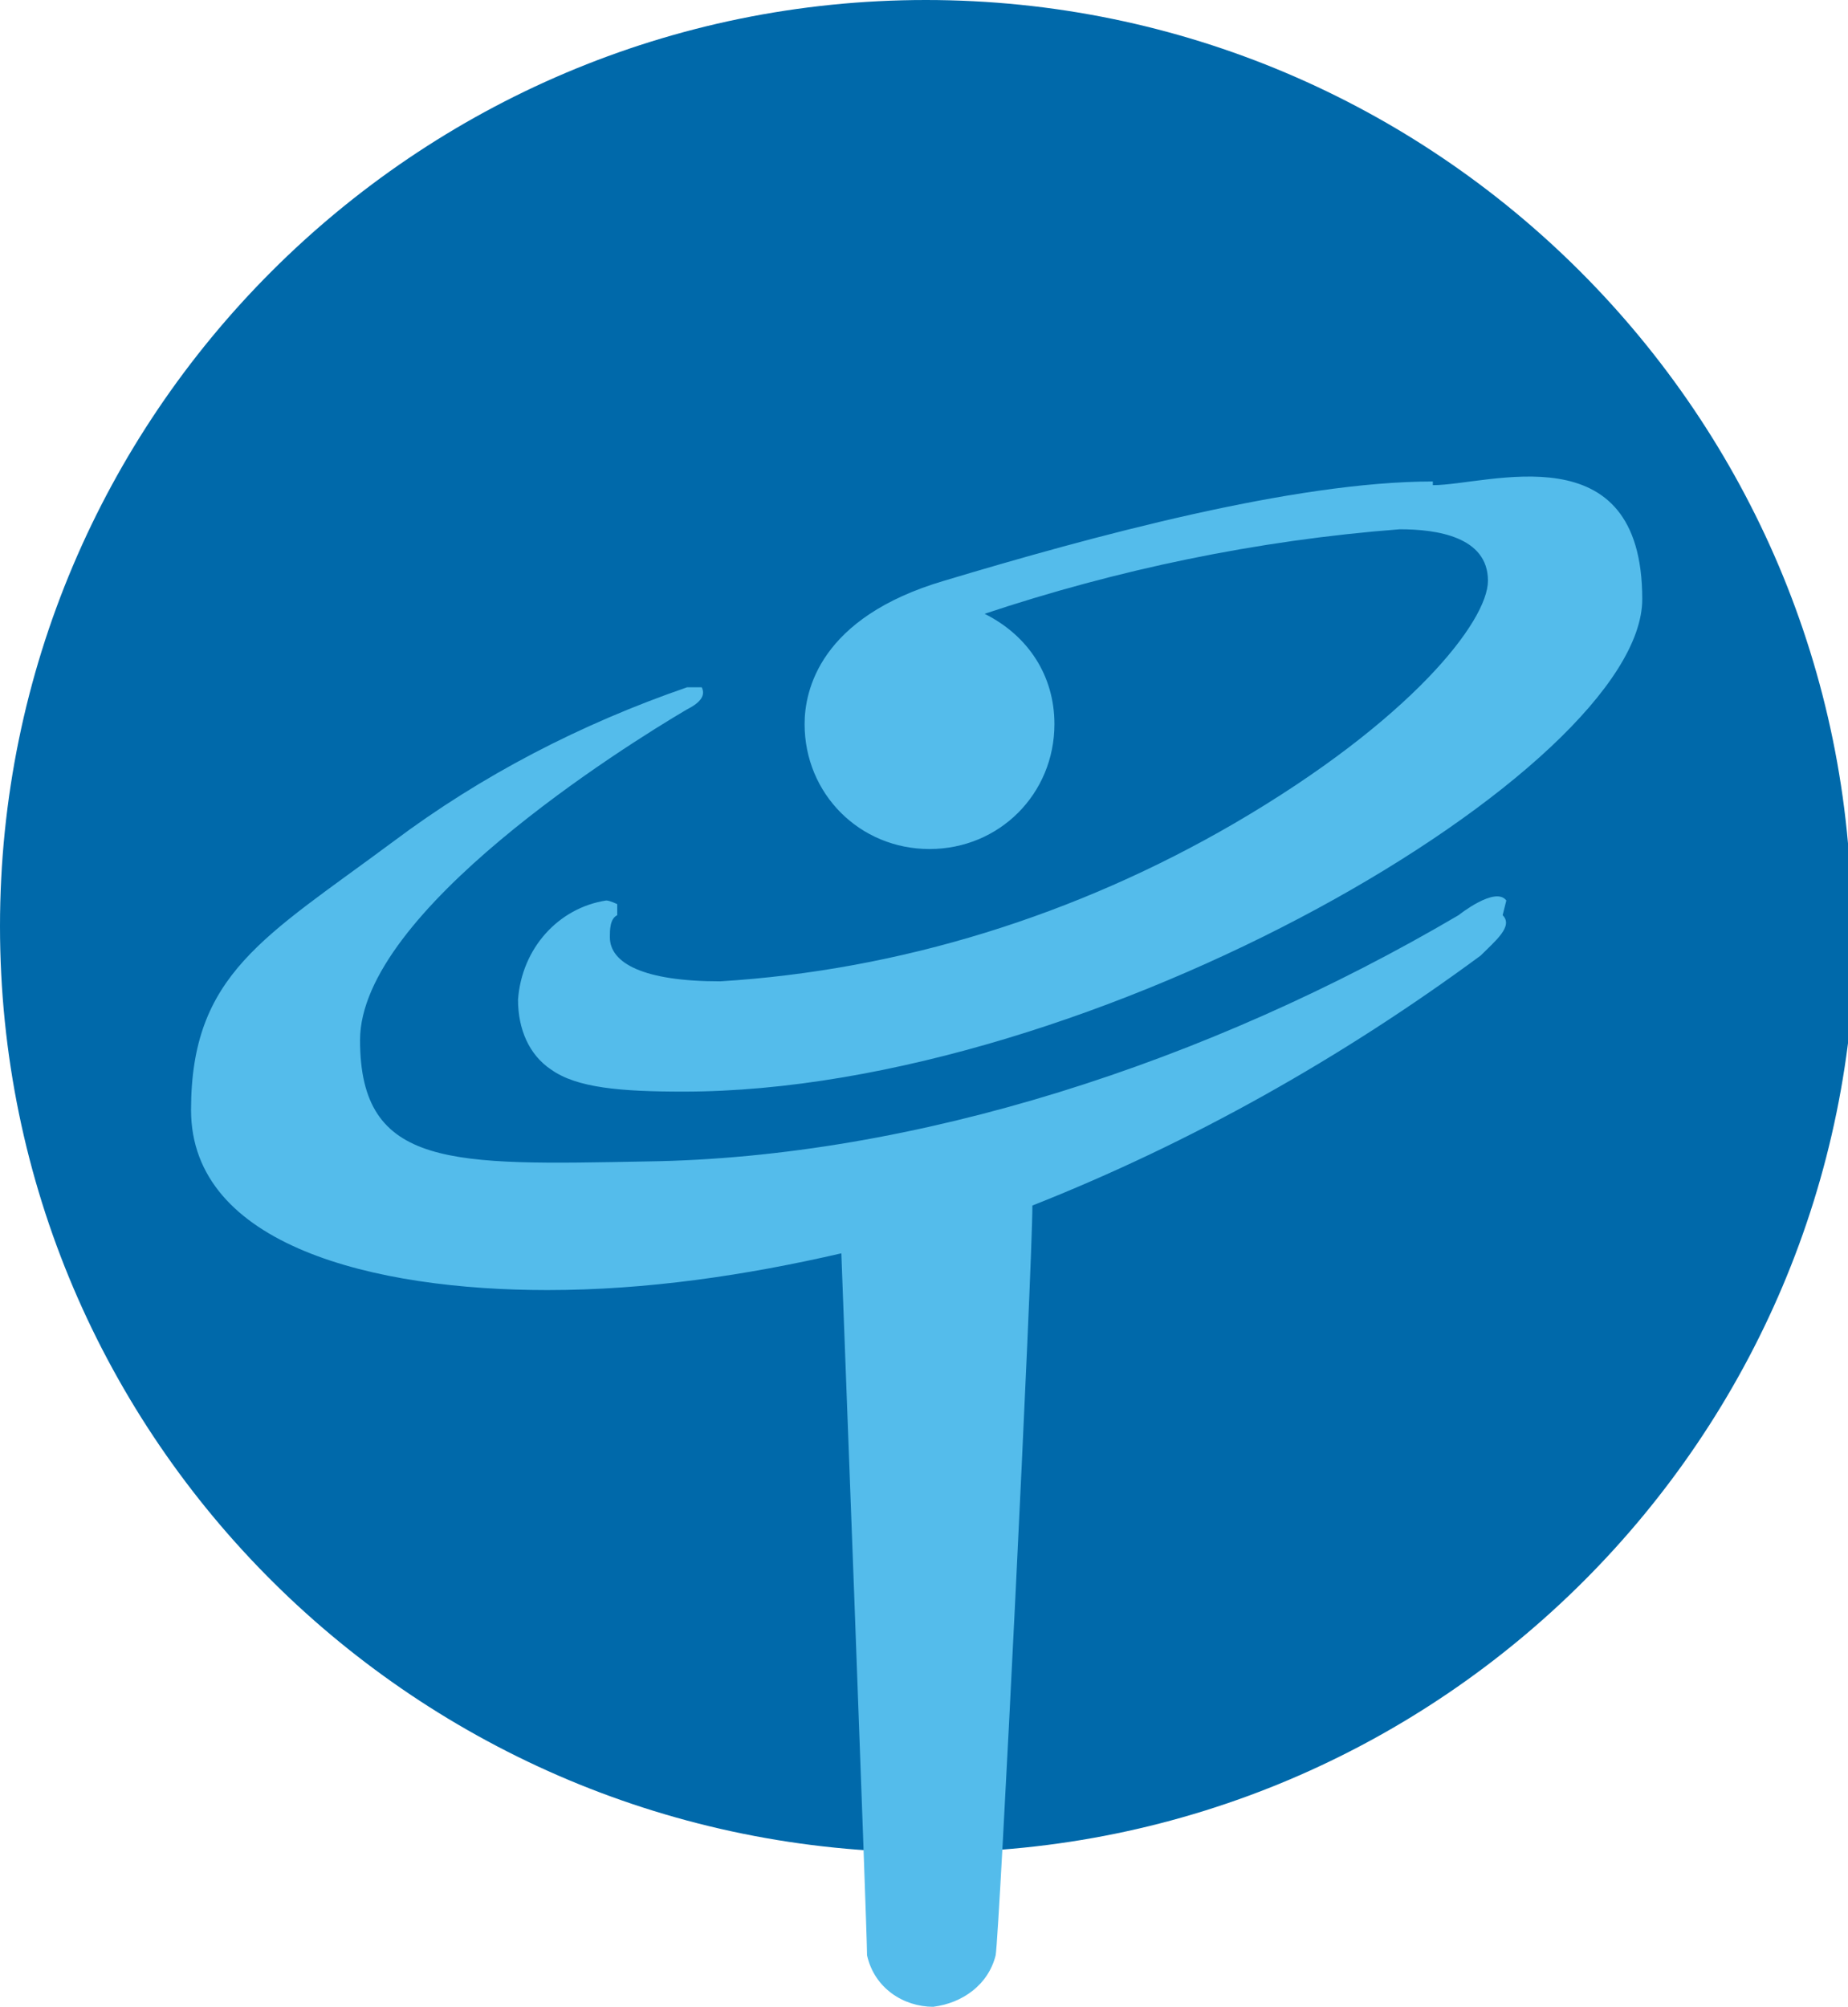
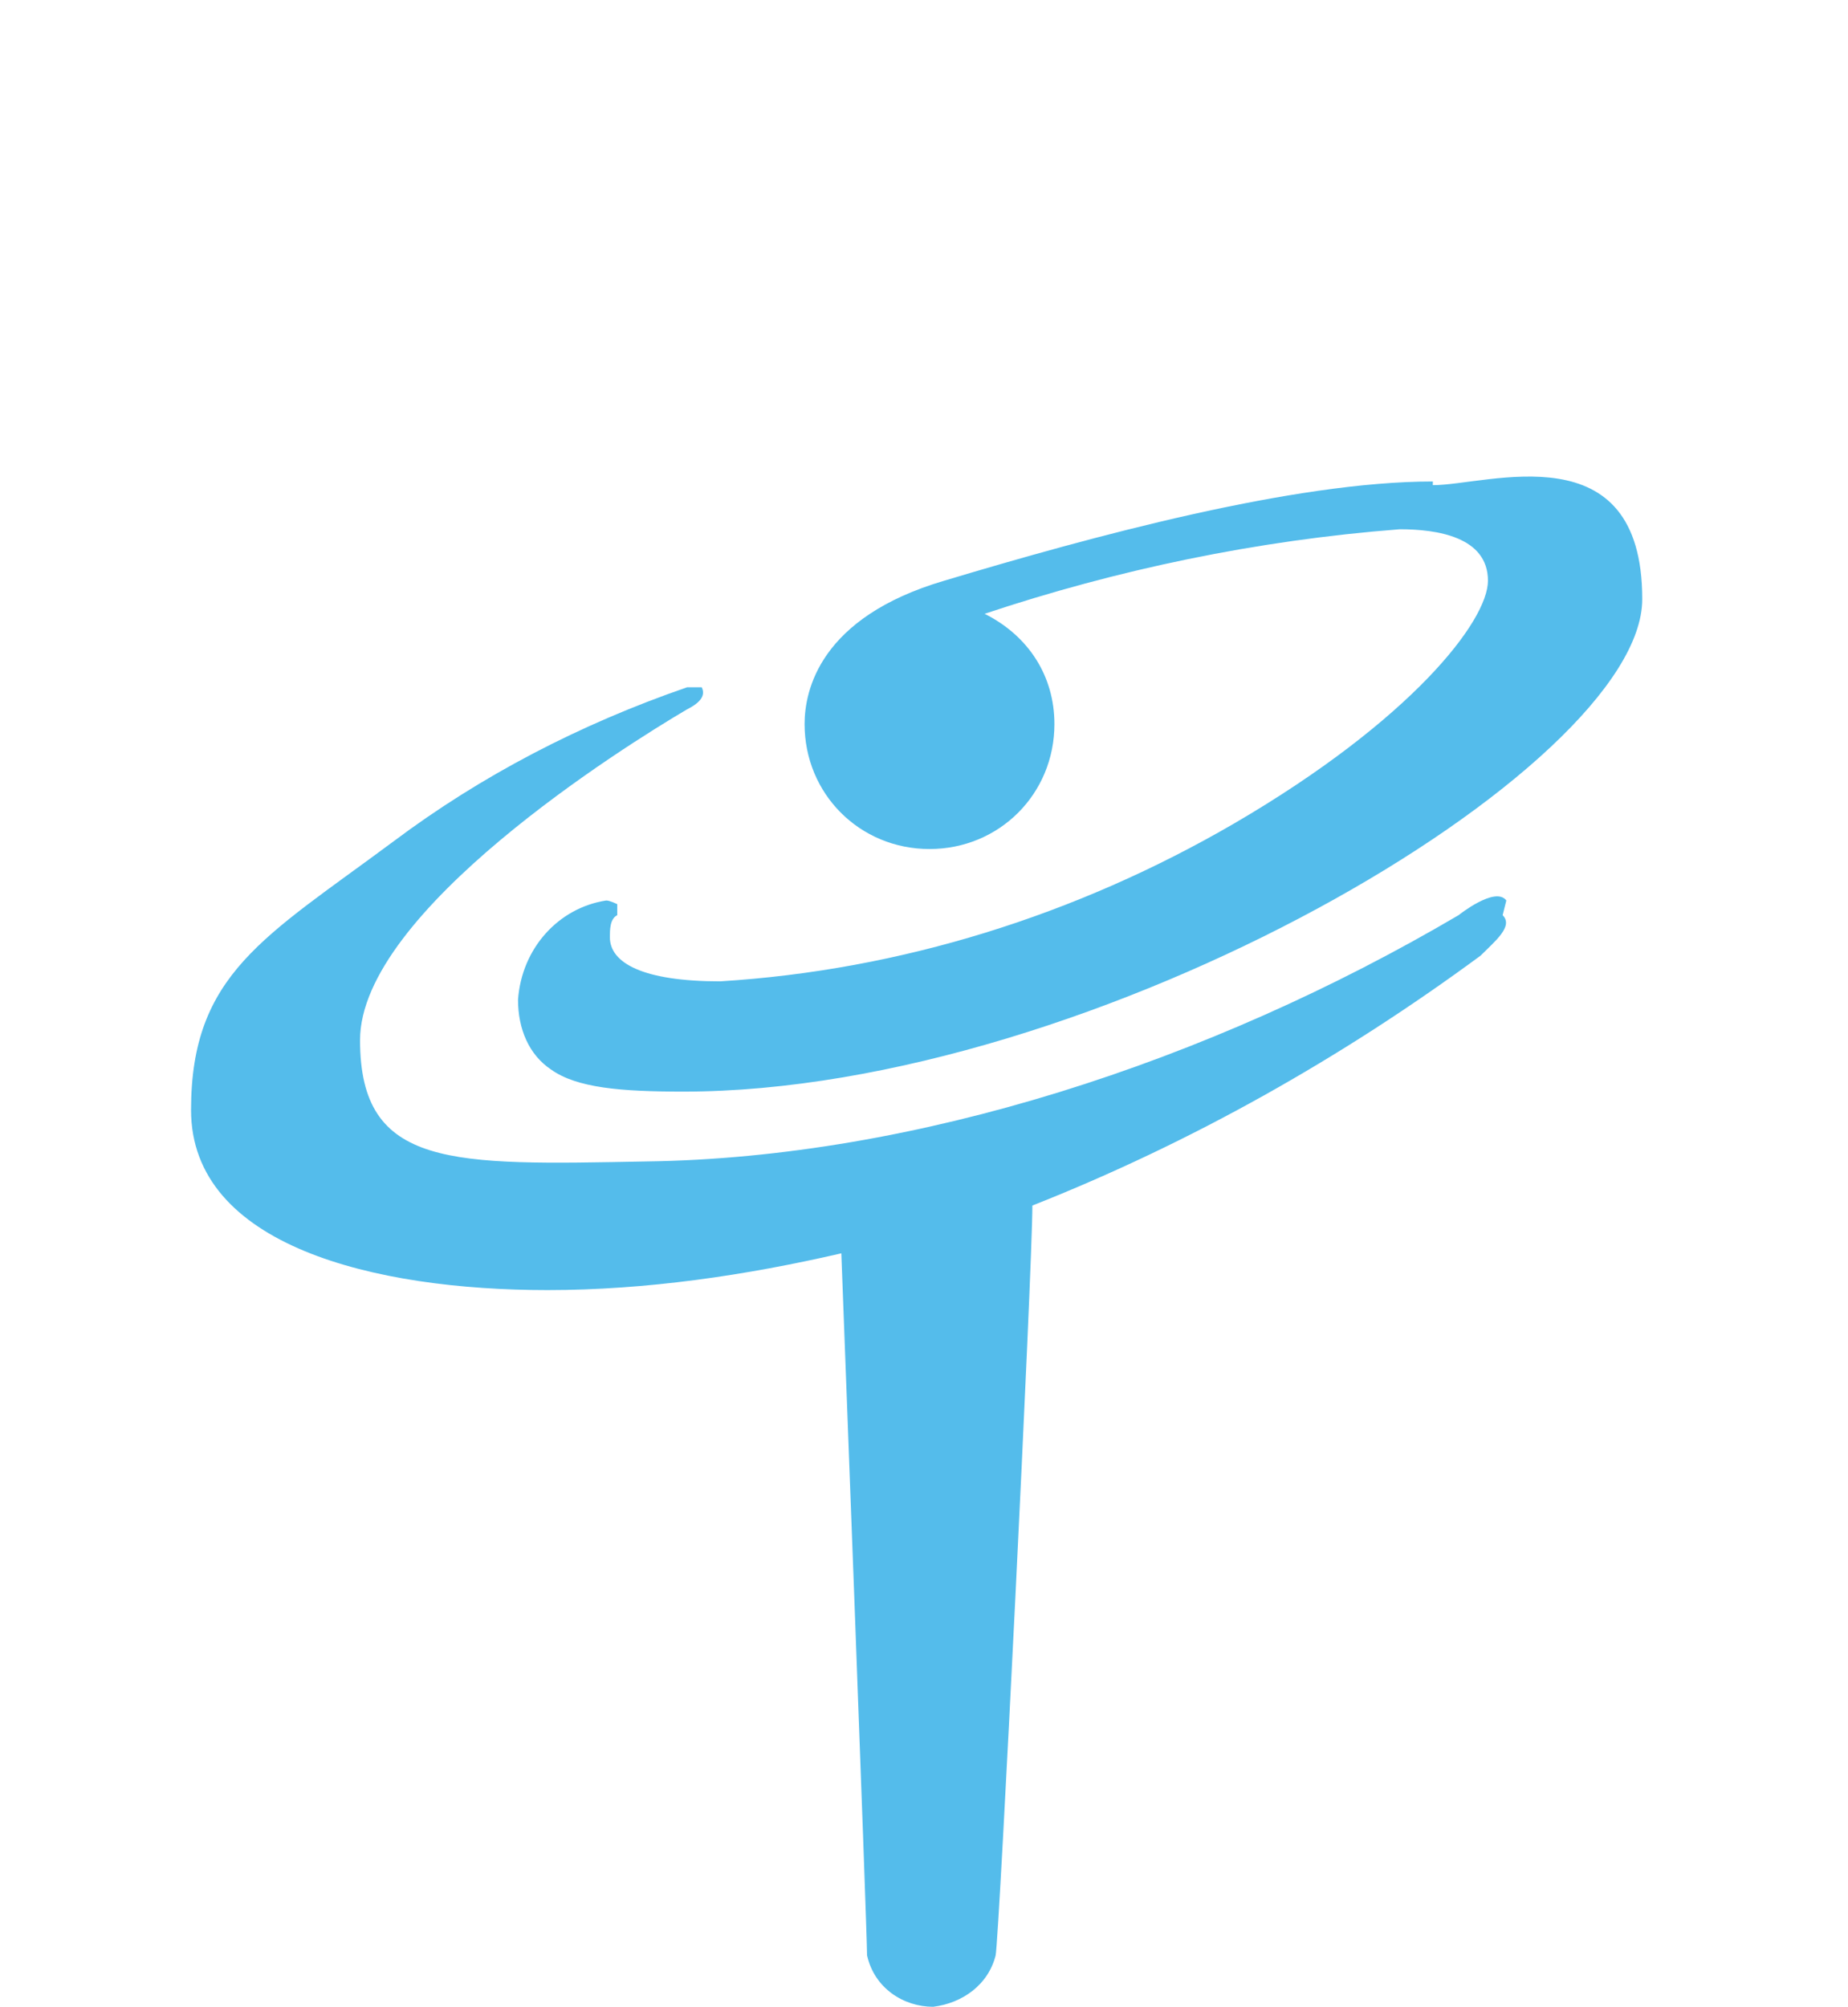
<svg xmlns="http://www.w3.org/2000/svg" id="Layer_1" version="1.1" viewBox="0 0 50.3 54.6">
  <defs>
    <style>
      .st0 {
        fill: #0069aa;
      }

      .st1 {
        fill: #54bceb;
      }
    </style>
  </defs>
-   <path class="st0" d="M50.5,25.2c0,13.9-11.3,25.2-25.2,25.2S0,39.2,0,25.2C0,11.3,11.3,0,25.2,0c13.9,0,25.2,11.3,25.2,25.2h0" />
  <path class="st1" d="M40.9,24.9c.3.3-.2.7-.6,1.1-3.8,2.8-7.9,5.1-12.2,6.8,0,1.7-.9,19.9-1,20.4-.2.8-.9,1.3-1.7,1.4-.8,0-1.6-.5-1.8-1.4,0-.7-.7-19.1-.7-19.1-2.6.6-5.3,1-8,1-4.7,0-9.7-1.2-9.7-4.9s2-4.7,5.5-7.3c2.4-1.8,5.1-3.2,8-4.2.2,0,.3,0,.4,0,.1.2,0,.4-.4.6-1.7,1-8.9,5.5-8.9,9s2.5,3.4,7.8,3.3c7.3-.1,15.3-2.7,22.1-6.7,0,0,1-.8,1.3-.4M39,13.1h0c-3.8,0-9.3,1.5-13.3,2.7-3.4,1-3.8,3-3.8,3.9,0,1.9,1.5,3.4,3.4,3.4,1.9,0,3.4-1.5,3.4-3.4,0-1.3-.7-2.4-1.9-3h0c3.6-1.2,7.4-2,11.3-2.3,1,0,2.4.2,2.4,1.4,0,1.1-2.1,3.8-6.9,6.6-4.3,2.5-9.1,4-14,4.3-2.1,0-3-.5-3-1.2,0-.2,0-.5.2-.6,0,0,0-.2,0-.3,0,0-.2-.1-.3-.1-1.3.2-2.3,1.3-2.4,2.7,0,.8.3,1.5.9,1.9.7.5,1.9.6,3.6.6,11.2,0,26.1-8.8,26.1-13.4s-4.2-3.1-5.7-3.1" />
</svg>